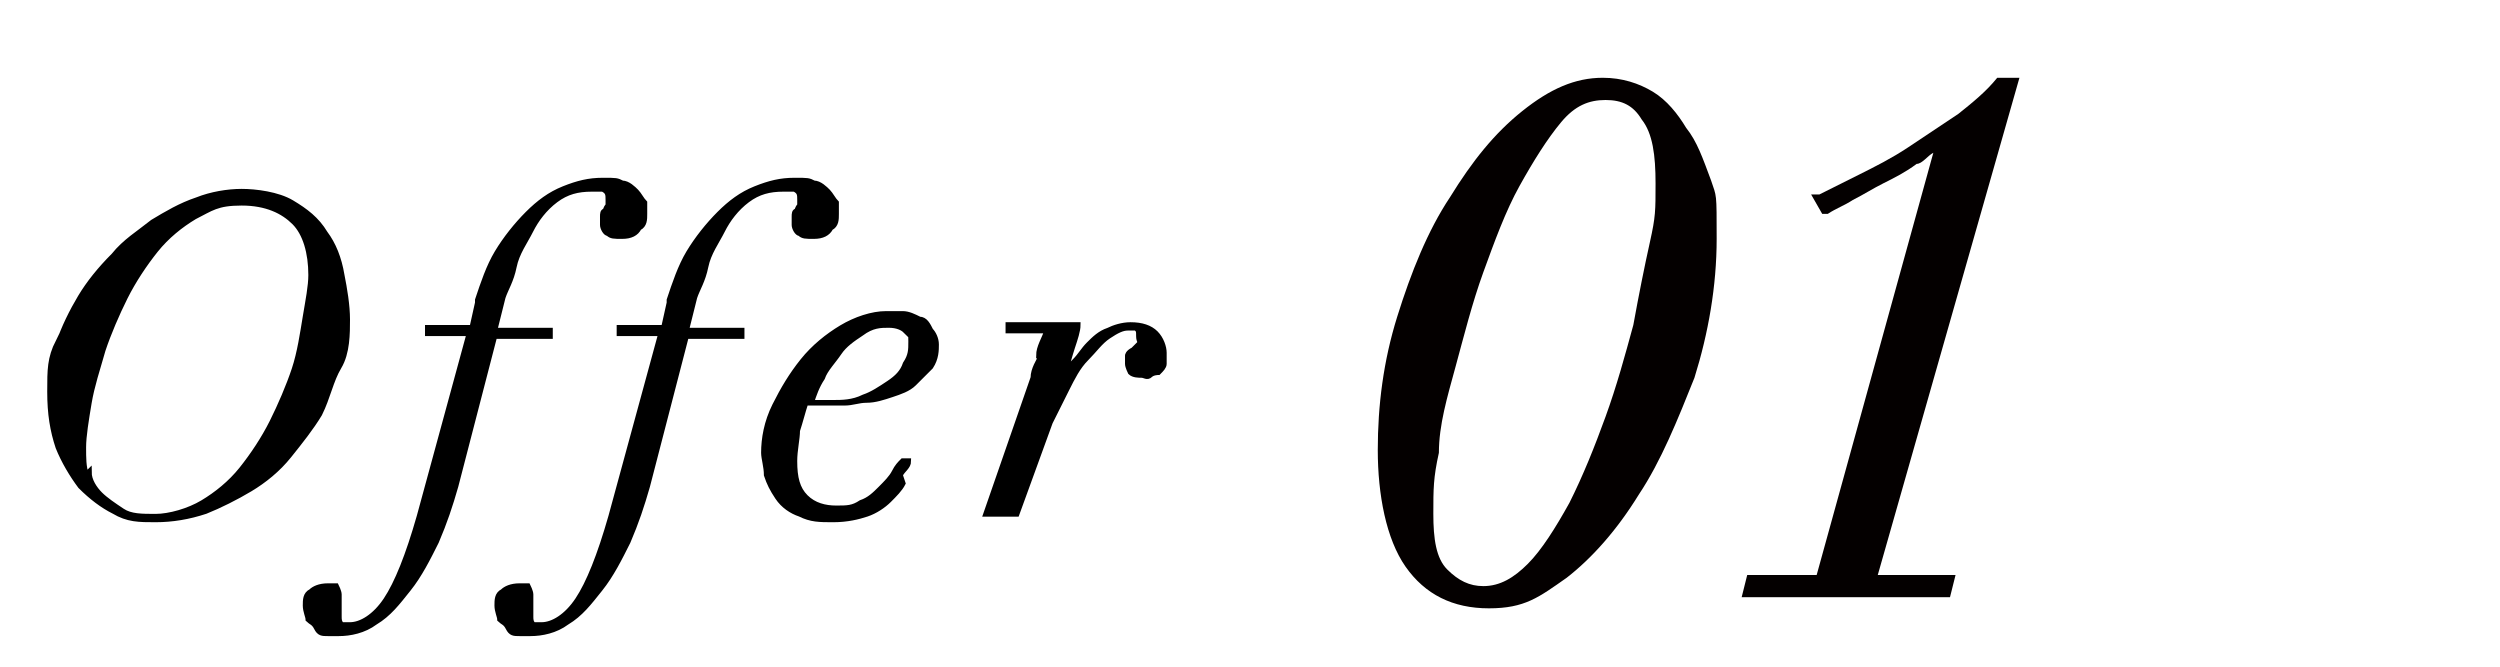
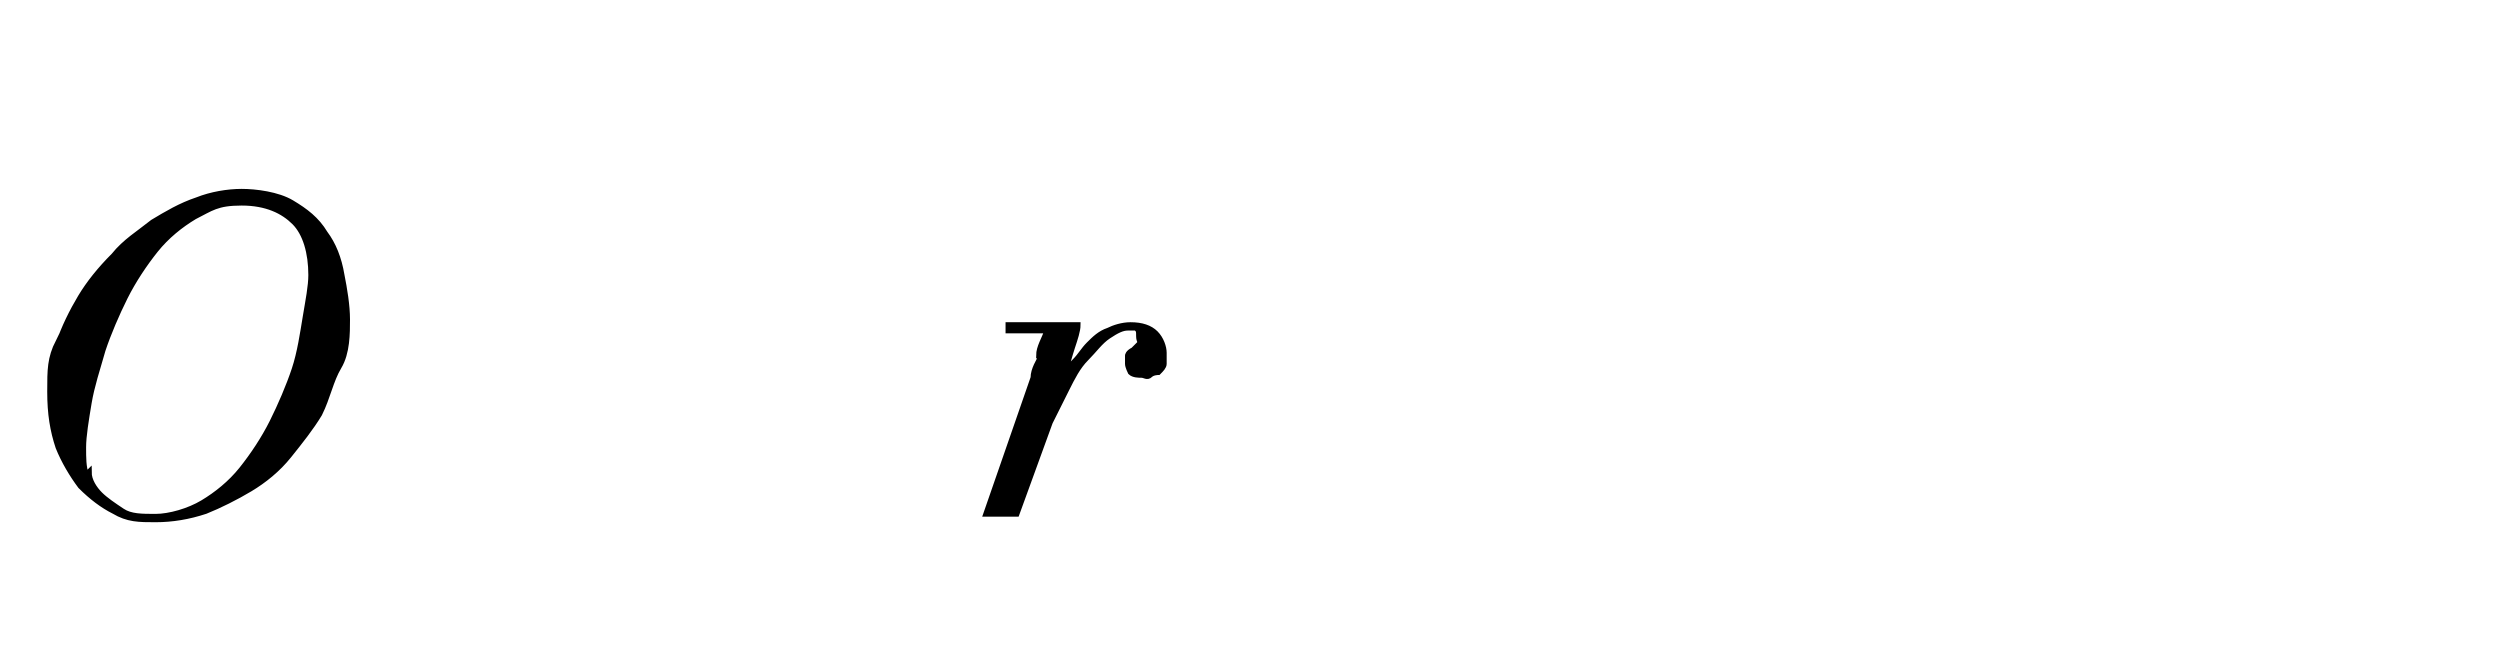
<svg xmlns="http://www.w3.org/2000/svg" id="_レイヤー_1" data-name="レイヤー 1" version="1.1" viewBox="0 0 90 24">
  <defs>
    <style>
      .cls-1 {
        fill: #040000;
        stroke-width: 0px;
      }

      .cls-2 {
        fill: #000;
        stroke: #000;
        stroke-miterlimit: 10;
        stroke-width: .2px;
      }
    </style>
  </defs>
  <g>
    <path class="cls-2" d="M2.1,12.4c.2-.6.5-1.2.8-1.7s.7-1,1.2-1.5c.4-.5.9-.8,1.4-1.2.5-.3,1-.6,1.6-.8.5-.2,1.1-.3,1.6-.3s1.3.1,1.8.4.9.6,1.2,1.1c.3.4.5.9.6,1.5.1.5.2,1.1.2,1.6s0,1.2-.3,1.7-.4,1.1-.7,1.7c-.3.5-.7,1-1.1,1.5-.4.5-.9.9-1.4,1.2-.5.3-1.1.6-1.6.8-.6.2-1.2.3-1.8.3s-1,0-1.5-.3c-.4-.2-.8-.5-1.2-.9-.3-.4-.6-.9-.8-1.4-.2-.6-.3-1.2-.3-2s0-1.2.3-1.8ZM3.2,17c0,.3.2.6.4.8s.5.4.8.6.7.2,1.2.2,1.2-.2,1.7-.5c.5-.3,1-.7,1.4-1.2.4-.5.8-1.1,1.1-1.7.3-.6.6-1.3.8-1.9s.3-1.3.4-1.9c.1-.6.2-1.1.2-1.5,0-.8-.2-1.5-.6-1.9s-1-.7-1.9-.7-1.1.2-1.7.5c-.5.3-1,.7-1.4,1.2s-.8,1.1-1.1,1.7c-.3.6-.6,1.3-.8,1.9-.2.7-.4,1.3-.5,1.9-.1.6-.2,1.2-.2,1.6s0,.7.1,1Z" />
-     <path class="cls-2" d="M17.2,10.8c.2-.6.4-1.2.7-1.7.3-.5.7-1,1.1-1.4s.8-.7,1.3-.9c.5-.2.9-.3,1.4-.3s.5,0,.7.1c.2,0,.4.2.5.3s.2.3.3.4c0,.1,0,.3,0,.4,0,.2,0,.4-.2.5-.1.2-.3.3-.6.3s-.4,0-.5-.1c-.1,0-.2-.2-.2-.3s0-.2,0-.3,0-.2.1-.2c0,0,0-.1.1-.2,0,0,0-.1,0-.2,0-.2,0-.3-.2-.4-.1,0-.3,0-.4,0-.5,0-.9.1-1.3.4-.4.3-.7.7-.9,1.1s-.5.8-.6,1.3-.3.8-.4,1.1l-.3,1.2h2v.2h-2l-1.4,5.4c-.2.7-.4,1.3-.7,2-.3.6-.6,1.2-1,1.7-.4.5-.7.9-1.2,1.2-.4.3-.9.4-1.3.4s-.3,0-.4,0c-.2,0-.3,0-.4-.2s-.2-.2-.3-.3c0-.1-.1-.3-.1-.5s0-.4.2-.5c.1-.1.3-.2.6-.2s.2,0,.3,0c0,0,.1.2.1.3s0,.2,0,.4c0,.1,0,.3,0,.4s0,.2.1.3c0,0,.2,0,.3,0,.4,0,.9-.3,1.3-.9.4-.6.8-1.6,1.2-3l1.8-6.6h-1.5v-.2h1.6l.2-.9Z" />
-     <path class="cls-2" d="M24.1,10.8c.2-.6.4-1.2.7-1.7.3-.5.7-1,1.1-1.4s.8-.7,1.3-.9c.5-.2.9-.3,1.4-.3s.5,0,.7.1c.2,0,.4.2.5.3s.2.3.3.4c0,.1,0,.3,0,.4,0,.2,0,.4-.2.5-.1.2-.3.3-.6.3s-.4,0-.5-.1c-.1,0-.2-.2-.2-.3s0-.2,0-.3,0-.2.1-.2c0,0,0-.1.1-.2,0,0,0-.1,0-.2,0-.2,0-.3-.2-.4-.1,0-.3,0-.4,0-.5,0-.9.1-1.3.4-.4.3-.7.7-.9,1.1s-.5.8-.6,1.3-.3.8-.4,1.1l-.3,1.2h2v.2h-2l-1.4,5.4c-.2.7-.4,1.3-.7,2-.3.6-.6,1.2-1,1.7-.4.5-.7.9-1.2,1.2-.4.3-.9.4-1.3.4s-.3,0-.4,0c-.2,0-.3,0-.4-.2s-.2-.2-.3-.3c0-.1-.1-.3-.1-.5s0-.4.2-.5c.1-.1.3-.2.6-.2s.2,0,.3,0c0,0,.1.2.1.3s0,.2,0,.4c0,.1,0,.3,0,.4s0,.2.1.3c0,0,.2,0,.3,0,.4,0,.9-.3,1.3-.9.4-.6.8-1.6,1.2-3l1.8-6.6h-1.5v-.2h1.6l.2-.9Z" />
-     <path class="cls-2" d="M32.5,17.4c-.1.2-.3.4-.5.6-.2.2-.5.4-.8.5s-.7.2-1.2.2-.8,0-1.2-.2c-.3-.1-.6-.3-.8-.6s-.3-.5-.4-.8c0-.3-.1-.6-.1-.8,0-.5.1-1.1.4-1.7.3-.6.6-1.1,1-1.6.4-.5.9-.9,1.4-1.2s1.1-.5,1.6-.5.4,0,.6,0c.2,0,.4.1.6.2.2,0,.3.2.4.4.1.1.2.3.2.5s0,.5-.2.8c-.2.2-.4.4-.6.6s-.5.3-.8.4c-.3.1-.6.2-.9.2-.3,0-.5.1-.8.1-.2,0-.4,0-.5,0-.2,0-.4,0-.5,0-.2,0-.3,0-.4,0-.1.3-.2.7-.3,1,0,.3-.1.7-.1,1.1,0,.6.1,1,.4,1.3.3.3.7.4,1.1.4s.6,0,.9-.2c.3-.1.5-.3.7-.5s.4-.4.5-.6c.1-.2.2-.3.3-.4h.2c0,.2-.2.3-.3.5ZM32.6,11.9c-.1-.1-.3-.2-.6-.2s-.6,0-1,.3c-.3.2-.6.4-.8.7s-.5.6-.6.9c-.2.3-.3.6-.4.9.2,0,.5,0,.8,0s.7,0,1.1-.2c.3-.1.6-.3.9-.5.3-.2.5-.4.6-.7.2-.3.2-.5.2-.8s0-.4-.2-.5Z" />
    <path class="cls-2" d="M37.4,12.8c0-.3.2-.6.3-.9h-1.4v-.2h2.5c0,.2-.1.5-.2.8-.1.3-.2.7-.3,1h0c.1-.1.2-.3.4-.5.2-.2.3-.4.5-.6.2-.2.4-.4.7-.5.2-.1.5-.2.8-.2.4,0,.7.1.9.3s.3.5.3.7c0,.2,0,.3,0,.4,0,.1-.1.2-.2.3,0,0-.2,0-.3.1s-.2,0-.3,0c-.1,0-.3,0-.4-.1,0,0-.1-.2-.1-.3s0-.2,0-.3c0,0,0-.1.2-.2,0,0,.1-.1.2-.2s0-.1,0-.3,0-.2-.1-.3c0,0-.2,0-.3,0-.2,0-.4.1-.7.3s-.5.5-.8.8c-.3.3-.5.7-.7,1.1s-.4.8-.6,1.2l-1.2,3.3h-1.1l1.7-4.9c0-.3.2-.6.3-.8Z" />
  </g>
  <g>
-     <path class="cls-1" d="M60.7,4.6c-.3-.5-.7-1-1.2-1.3s-1.1-.5-1.8-.5c-1,0-1.9.4-2.9,1.2-1,.8-1.8,1.8-2.6,3.1-.8,1.2-1.4,2.7-1.9,4.3-.5,1.6-.7,3.2-.7,4.8s.3,3.2,1,4.2,1.7,1.5,3,1.5,1.8-.4,2.8-1.1c.9-.7,1.8-1.7,2.6-3,.8-1.2,1.4-2.7,2-4.2.5-1.6.8-3.3.8-5s0-1.5-.2-2.1c-.3-.8-.5-1.4-.9-1.9ZM52.1,20.5c-.4-.4-.5-1.1-.5-2s0-1.3.2-2.2c0-1,.3-2,.6-3.1s.6-2.3,1-3.4c.4-1.1.8-2.2,1.3-3.1s1-1.7,1.5-2.3c.5-.6,1-.8,1.6-.8s1,.2,1.3.7c.4.5.5,1.3.5,2.3s0,1.2-.2,2.1-.4,1.9-.6,3c-.3,1.1-.6,2.2-1,3.3-.4,1.1-.8,2.1-1.3,3.1-.5.9-1,1.7-1.5,2.2s-1,.8-1.6.8c-.5,0-.9-.2-1.3-.6Z" />
-     <path class="cls-1" d="M72.7,2.8h-.8c-.4.5-.9.9-1.4,1.3-.6.4-1.2.8-1.8,1.2-.6.4-1.2.7-1.8,1-.6.3-1,.5-1.4.7h-.3l.4.7h.2c.3-.2.6-.3.9-.5.4-.2.7-.4,1.1-.6s.8-.4,1.2-.7c.2,0,.4-.3.6-.4l-4.2,15.2h-2.5l-.2.8h7.5l.2-.8h-2.8l5.1-17.9Z" />
-   </g>
+     </g>
</svg>